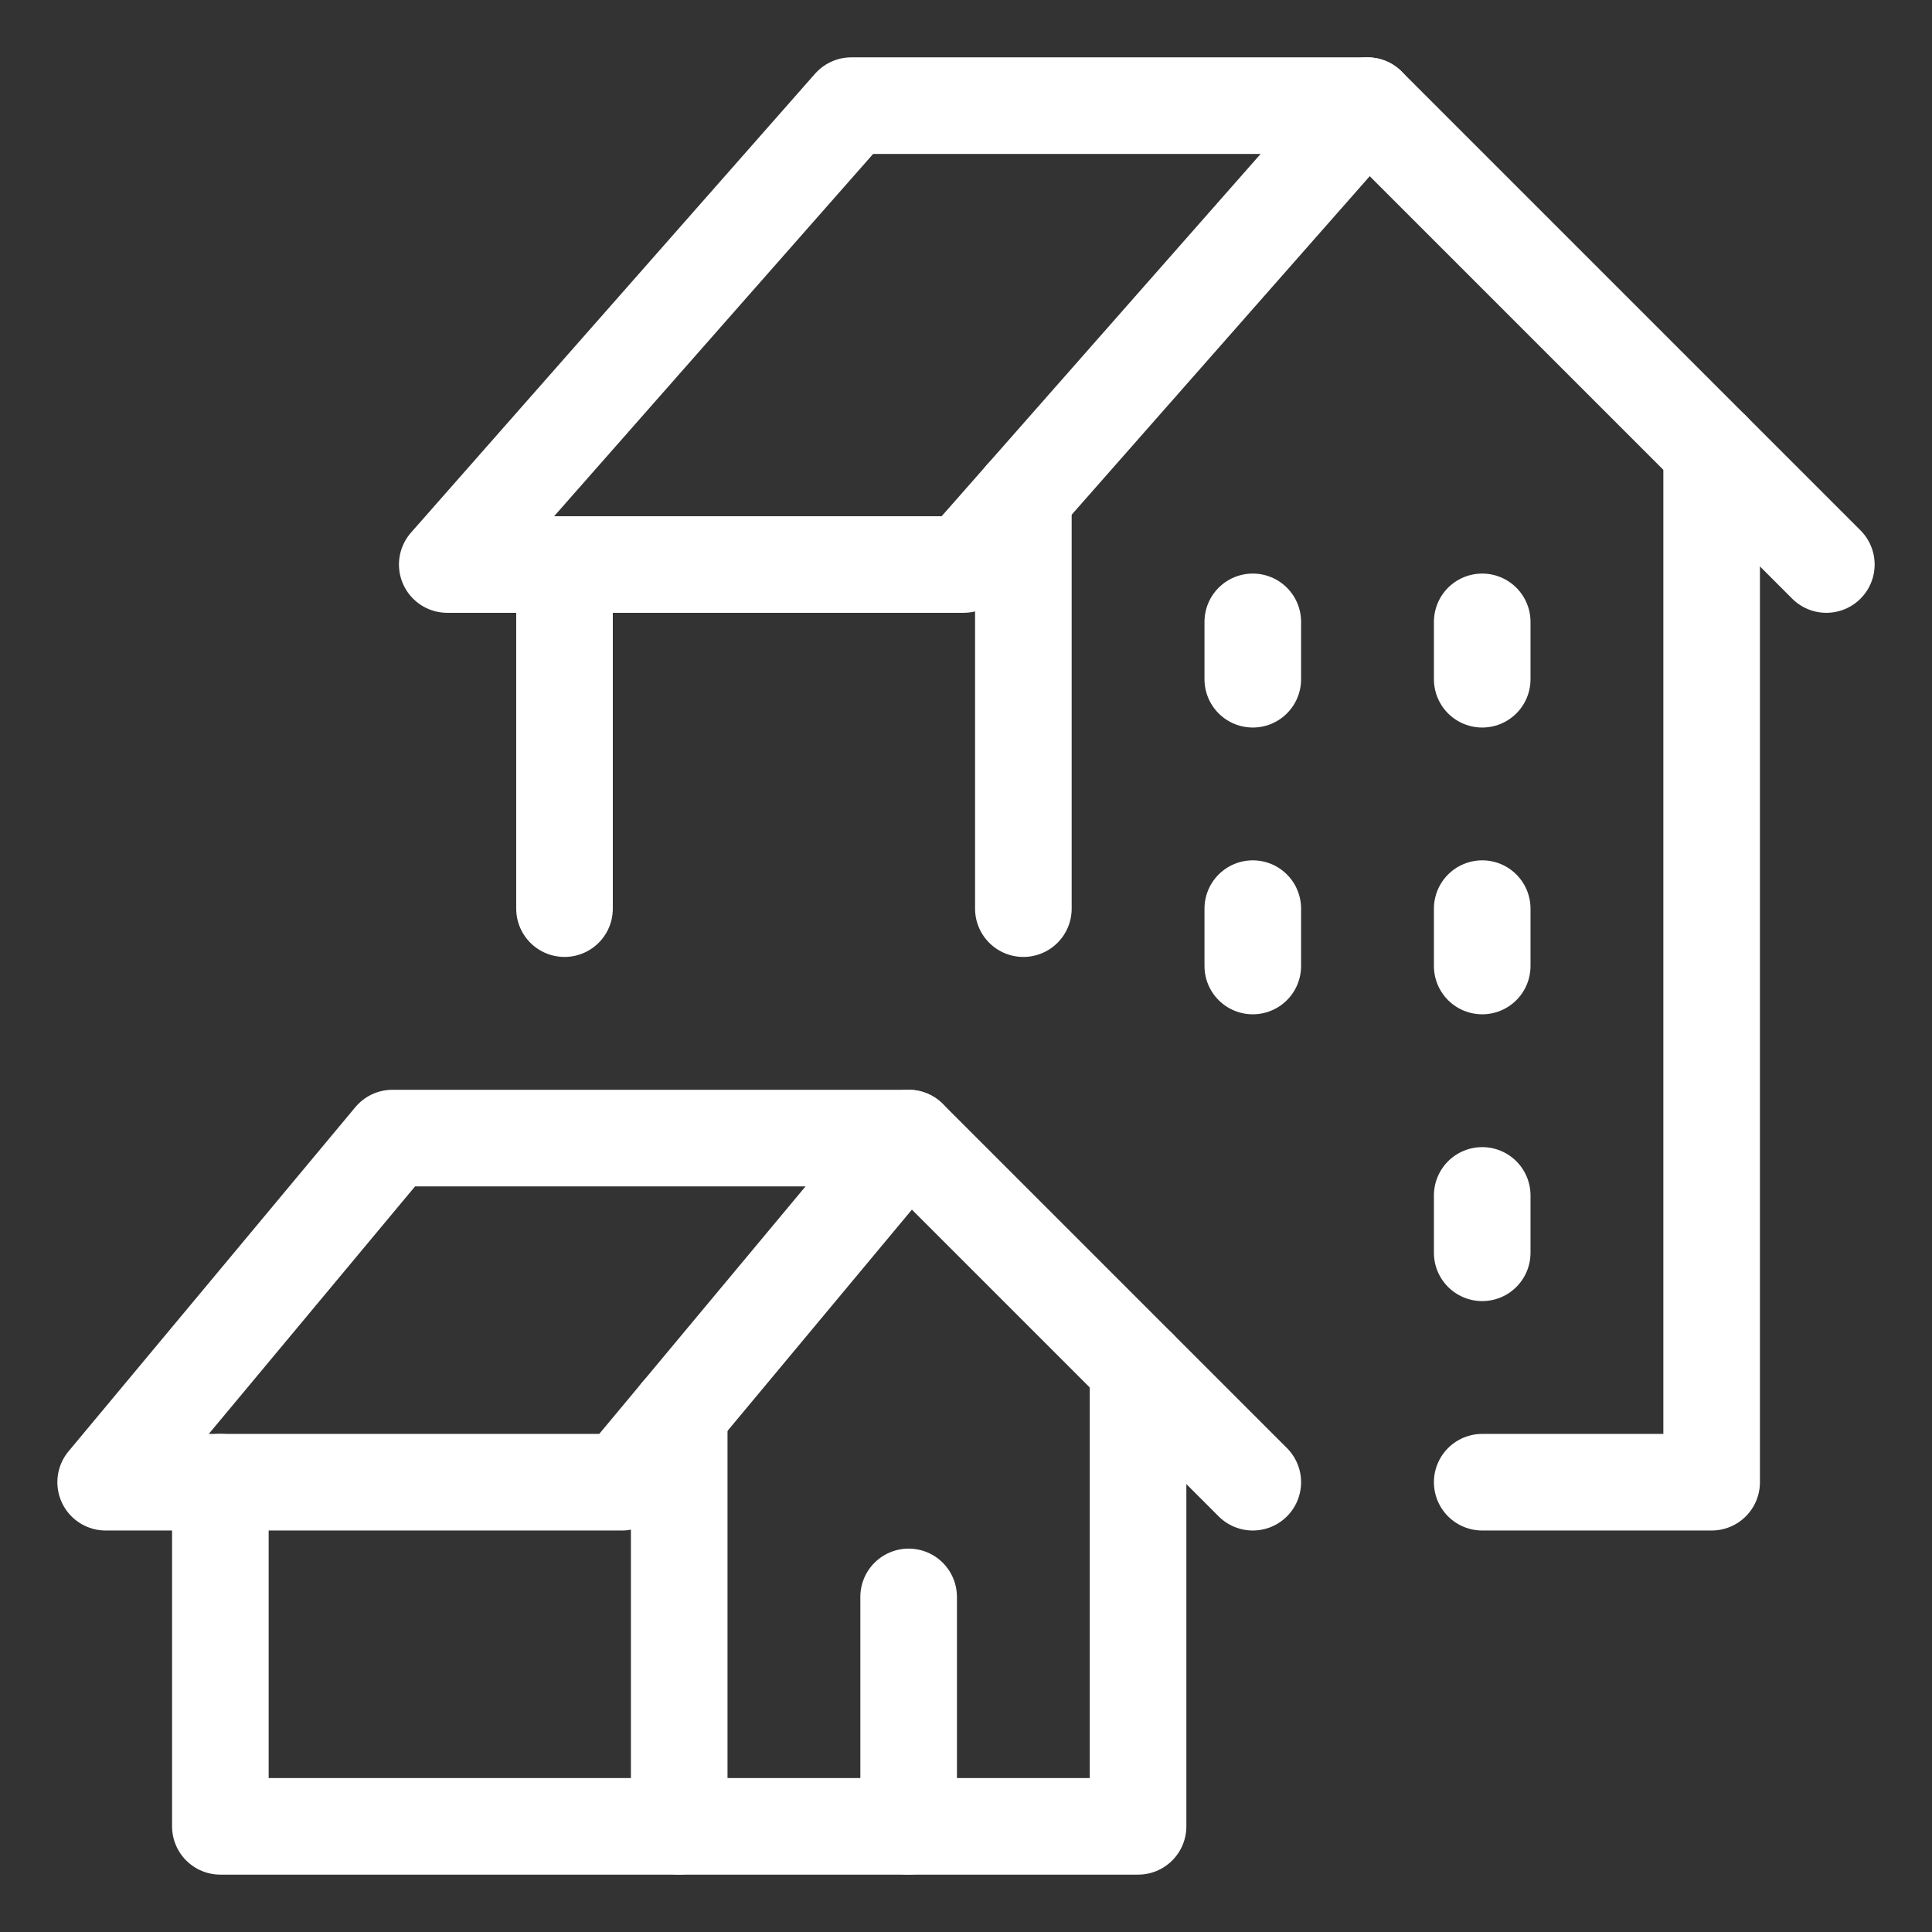
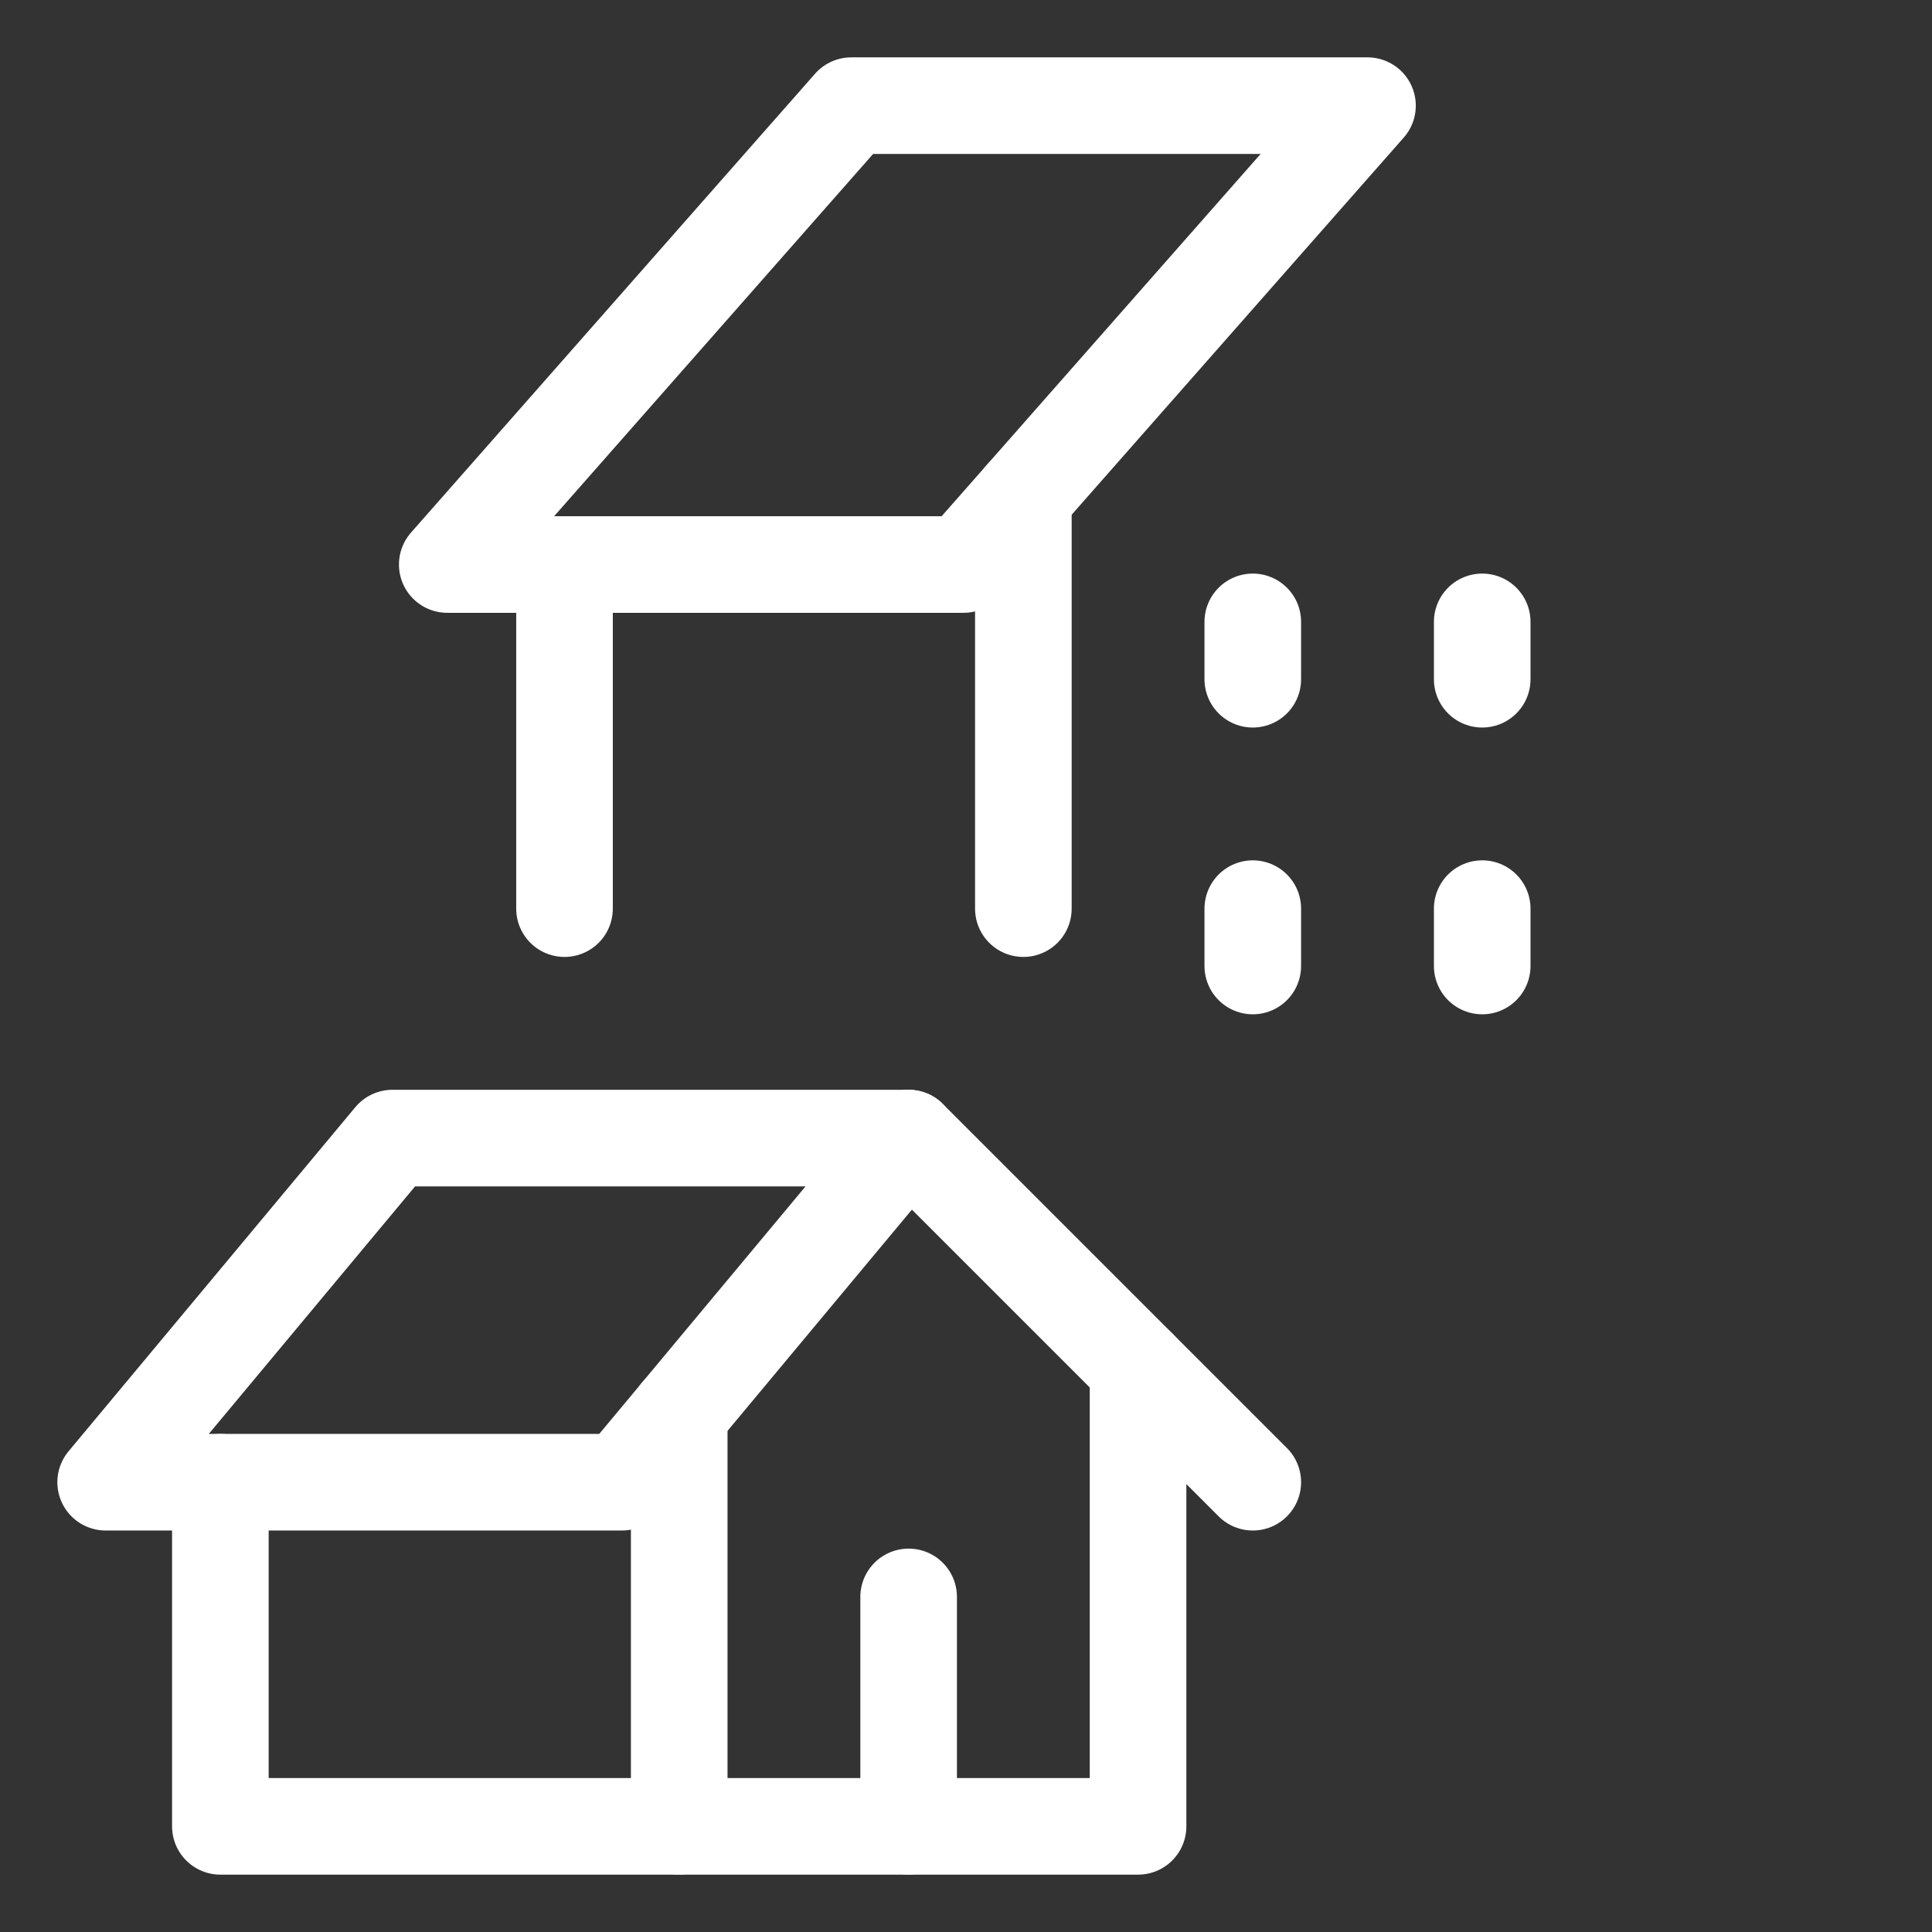
<svg xmlns="http://www.w3.org/2000/svg" viewBox="-2.5 -2.5 100 100" id="Building-House--Streamline-Ultimate" height="100" width="100">
  <rect x="-2.5" y="-2.5" width="100" height="100" fill="#333333" stroke="none" />
  <desc>Building House Streamline Icon: https://streamlinehq.com</desc>
  <path d="m56.406 68.281 0 23.75 -23.75 0" fill="none" stroke="#ffffff" stroke-linecap="round" stroke-linejoin="round" stroke-width="5" />
  <path d="m44.531 80.156 0 11.875" fill="none" stroke="#ffffff" stroke-linecap="round" stroke-linejoin="round" stroke-width="5" />
  <path d="m32.656 70.656 0 21.375 -23.75 0 0 -17.812" fill="none" stroke="#ffffff" stroke-linecap="round" stroke-linejoin="round" stroke-width="5" />
  <path d="m29.688 74.219 14.844 -17.812 -26.719 0 -14.844 17.812 26.719 0z" fill="none" stroke="#ffffff" stroke-linecap="round" stroke-linejoin="round" stroke-width="5" />
  <path d="m62.344 74.219 -17.812 -17.812" fill="none" stroke="#ffffff" stroke-linecap="round" stroke-linejoin="round" stroke-width="5" />
  <path d="m47.369 26.719 20.912 -23.75 -26.719 0 -20.912 23.75 26.719 0z" fill="none" stroke="#ffffff" stroke-linecap="round" stroke-linejoin="round" stroke-width="5" />
-   <path d="m92.031 26.719 -23.75 -23.75" fill="none" stroke="#ffffff" stroke-linecap="round" stroke-linejoin="round" stroke-width="5" />
  <path d="m50.469 23.2 0 21.331" fill="none" stroke="#ffffff" stroke-linecap="round" stroke-linejoin="round" stroke-width="5" />
-   <path d="m86.094 20.781 0 53.438 -11.875 0" fill="none" stroke="#ffffff" stroke-linecap="round" stroke-linejoin="round" stroke-width="5" />
  <path d="m26.719 44.531 0 -17.812" fill="none" stroke="#ffffff" stroke-linecap="round" stroke-linejoin="round" stroke-width="5" />
  <path d="m62.344 29.688 0 2.969" fill="none" stroke="#ffffff" stroke-linecap="round" stroke-linejoin="round" stroke-width="5" />
  <path d="m74.219 29.688 0 2.969" fill="none" stroke="#ffffff" stroke-linecap="round" stroke-linejoin="round" stroke-width="5" />
  <path d="m62.344 44.531 0 2.969" fill="none" stroke="#ffffff" stroke-linecap="round" stroke-linejoin="round" stroke-width="5" />
  <path d="m74.219 44.531 0 2.969" fill="none" stroke="#ffffff" stroke-linecap="round" stroke-linejoin="round" stroke-width="5" />
-   <path d="m74.219 59.375 0 2.969" fill="none" stroke="#ffffff" stroke-linecap="round" stroke-linejoin="round" stroke-width="5" />
</svg>